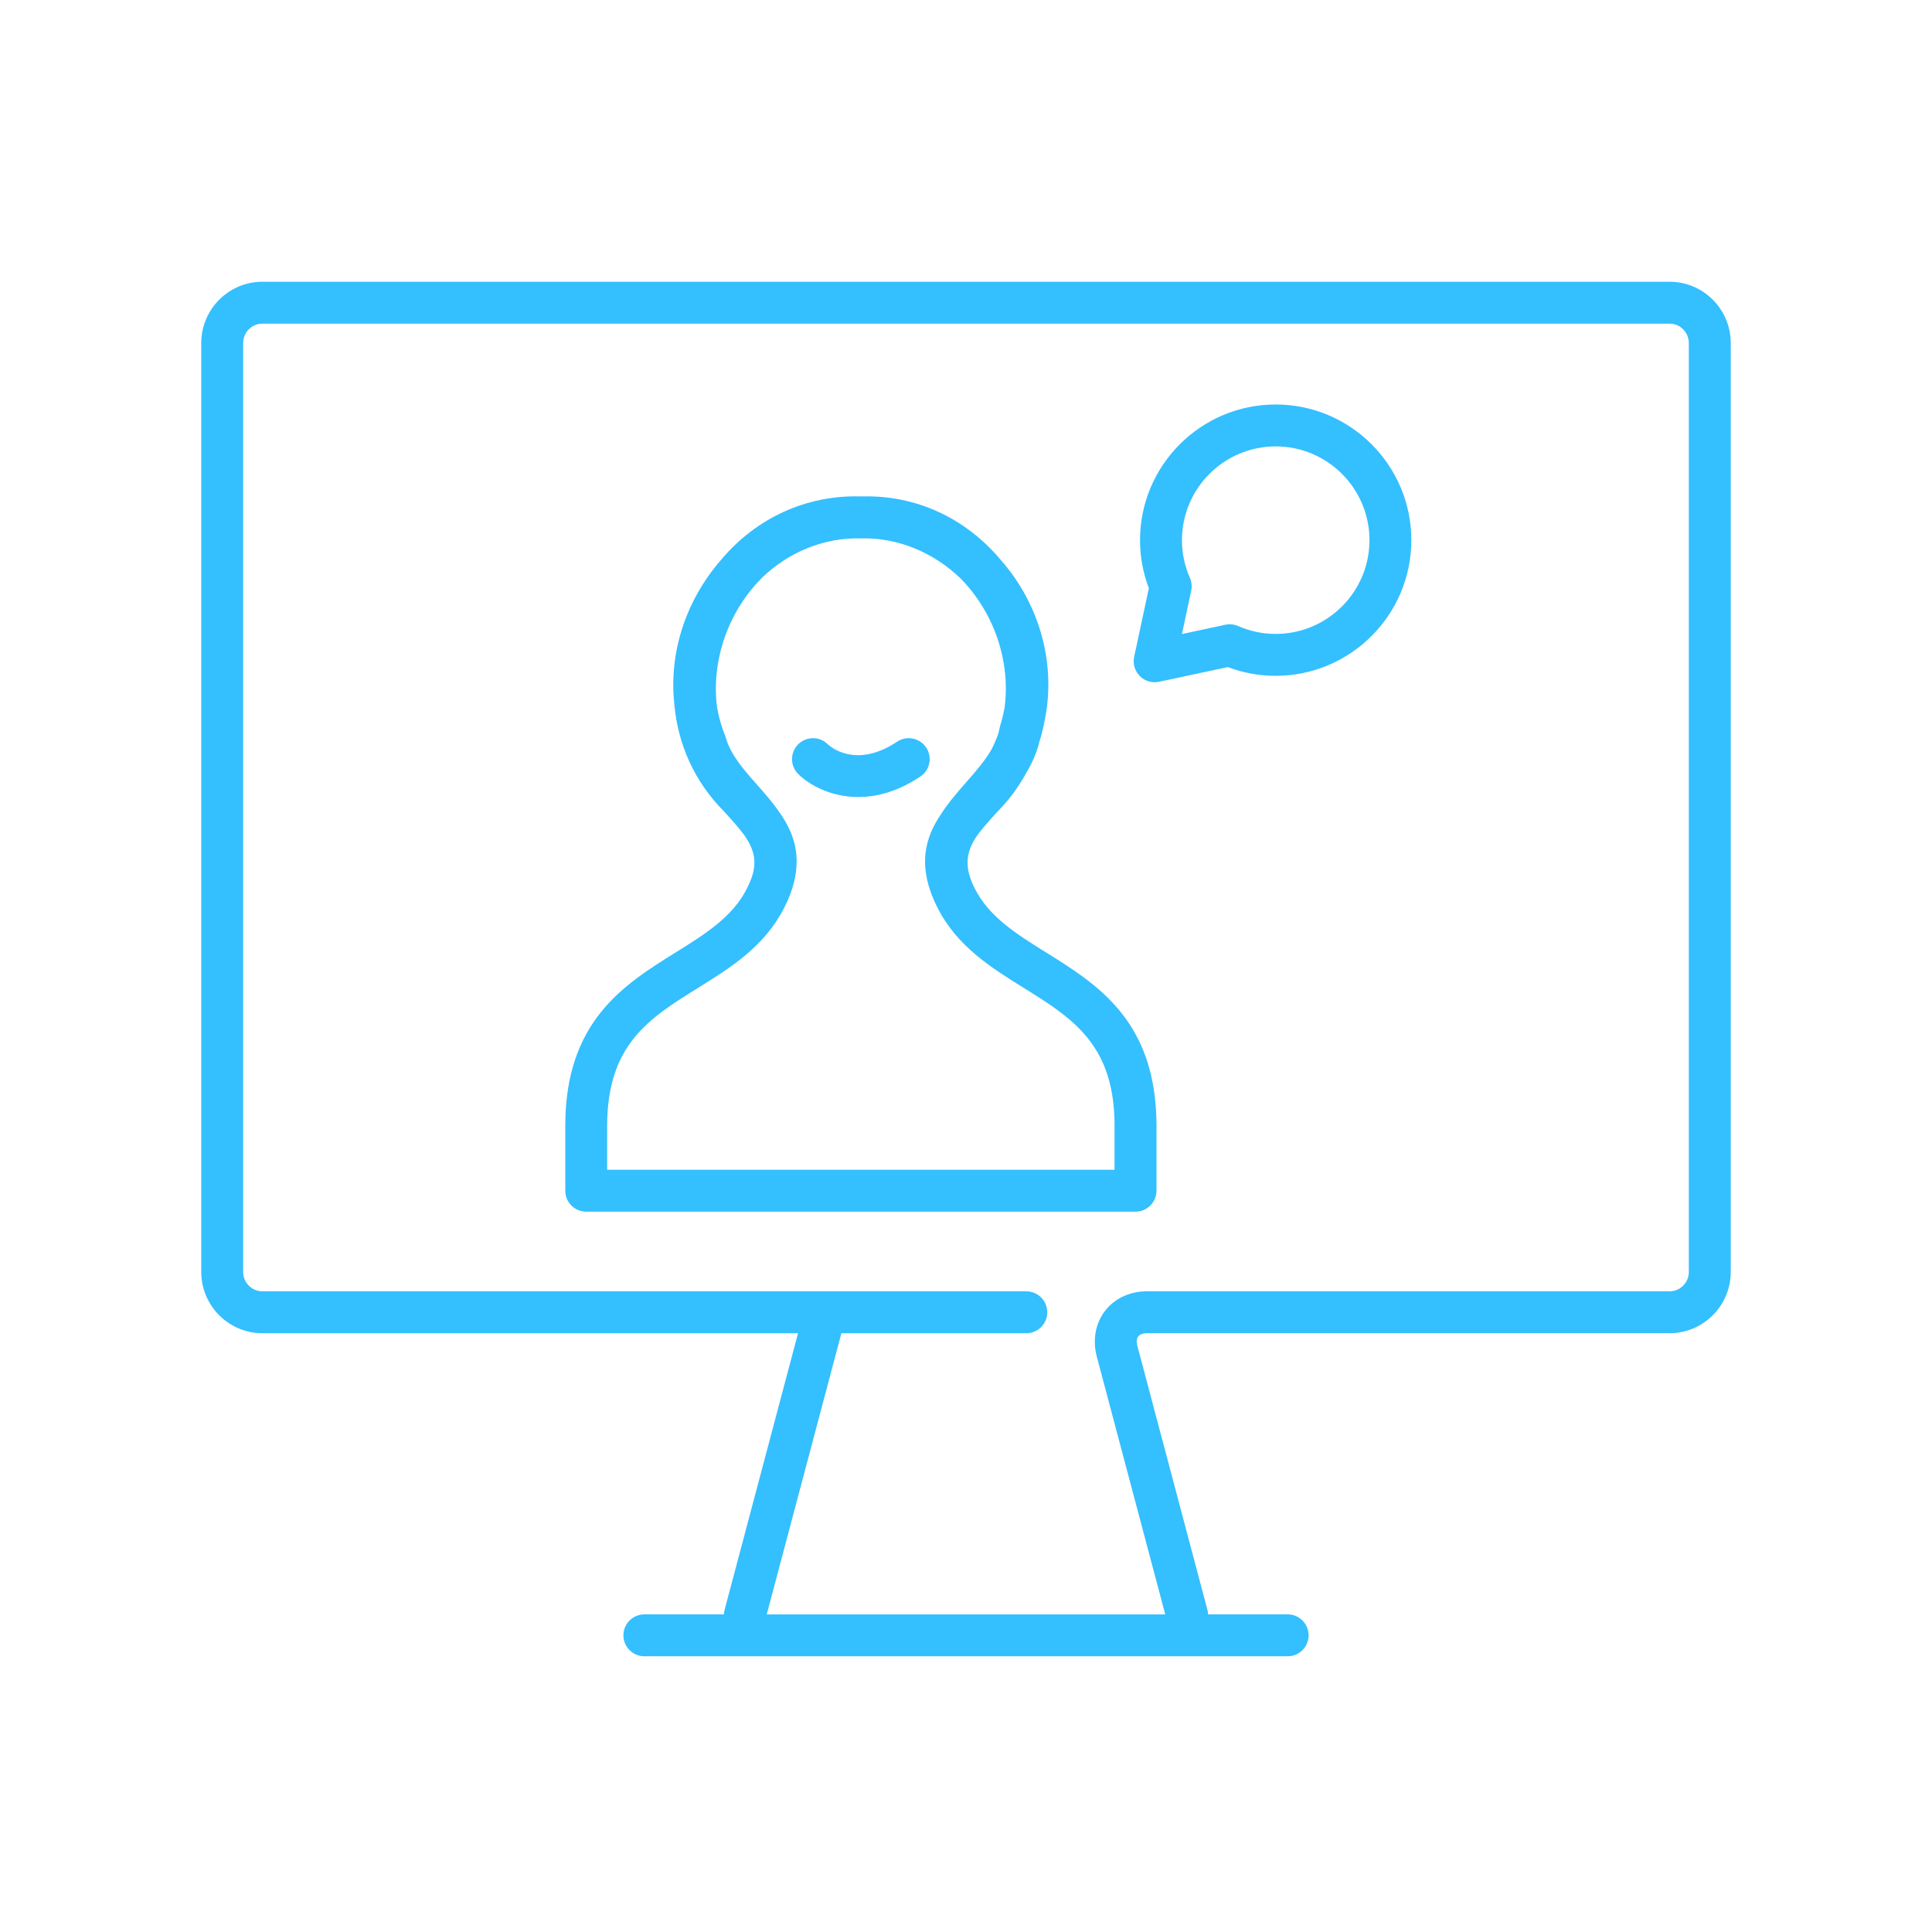
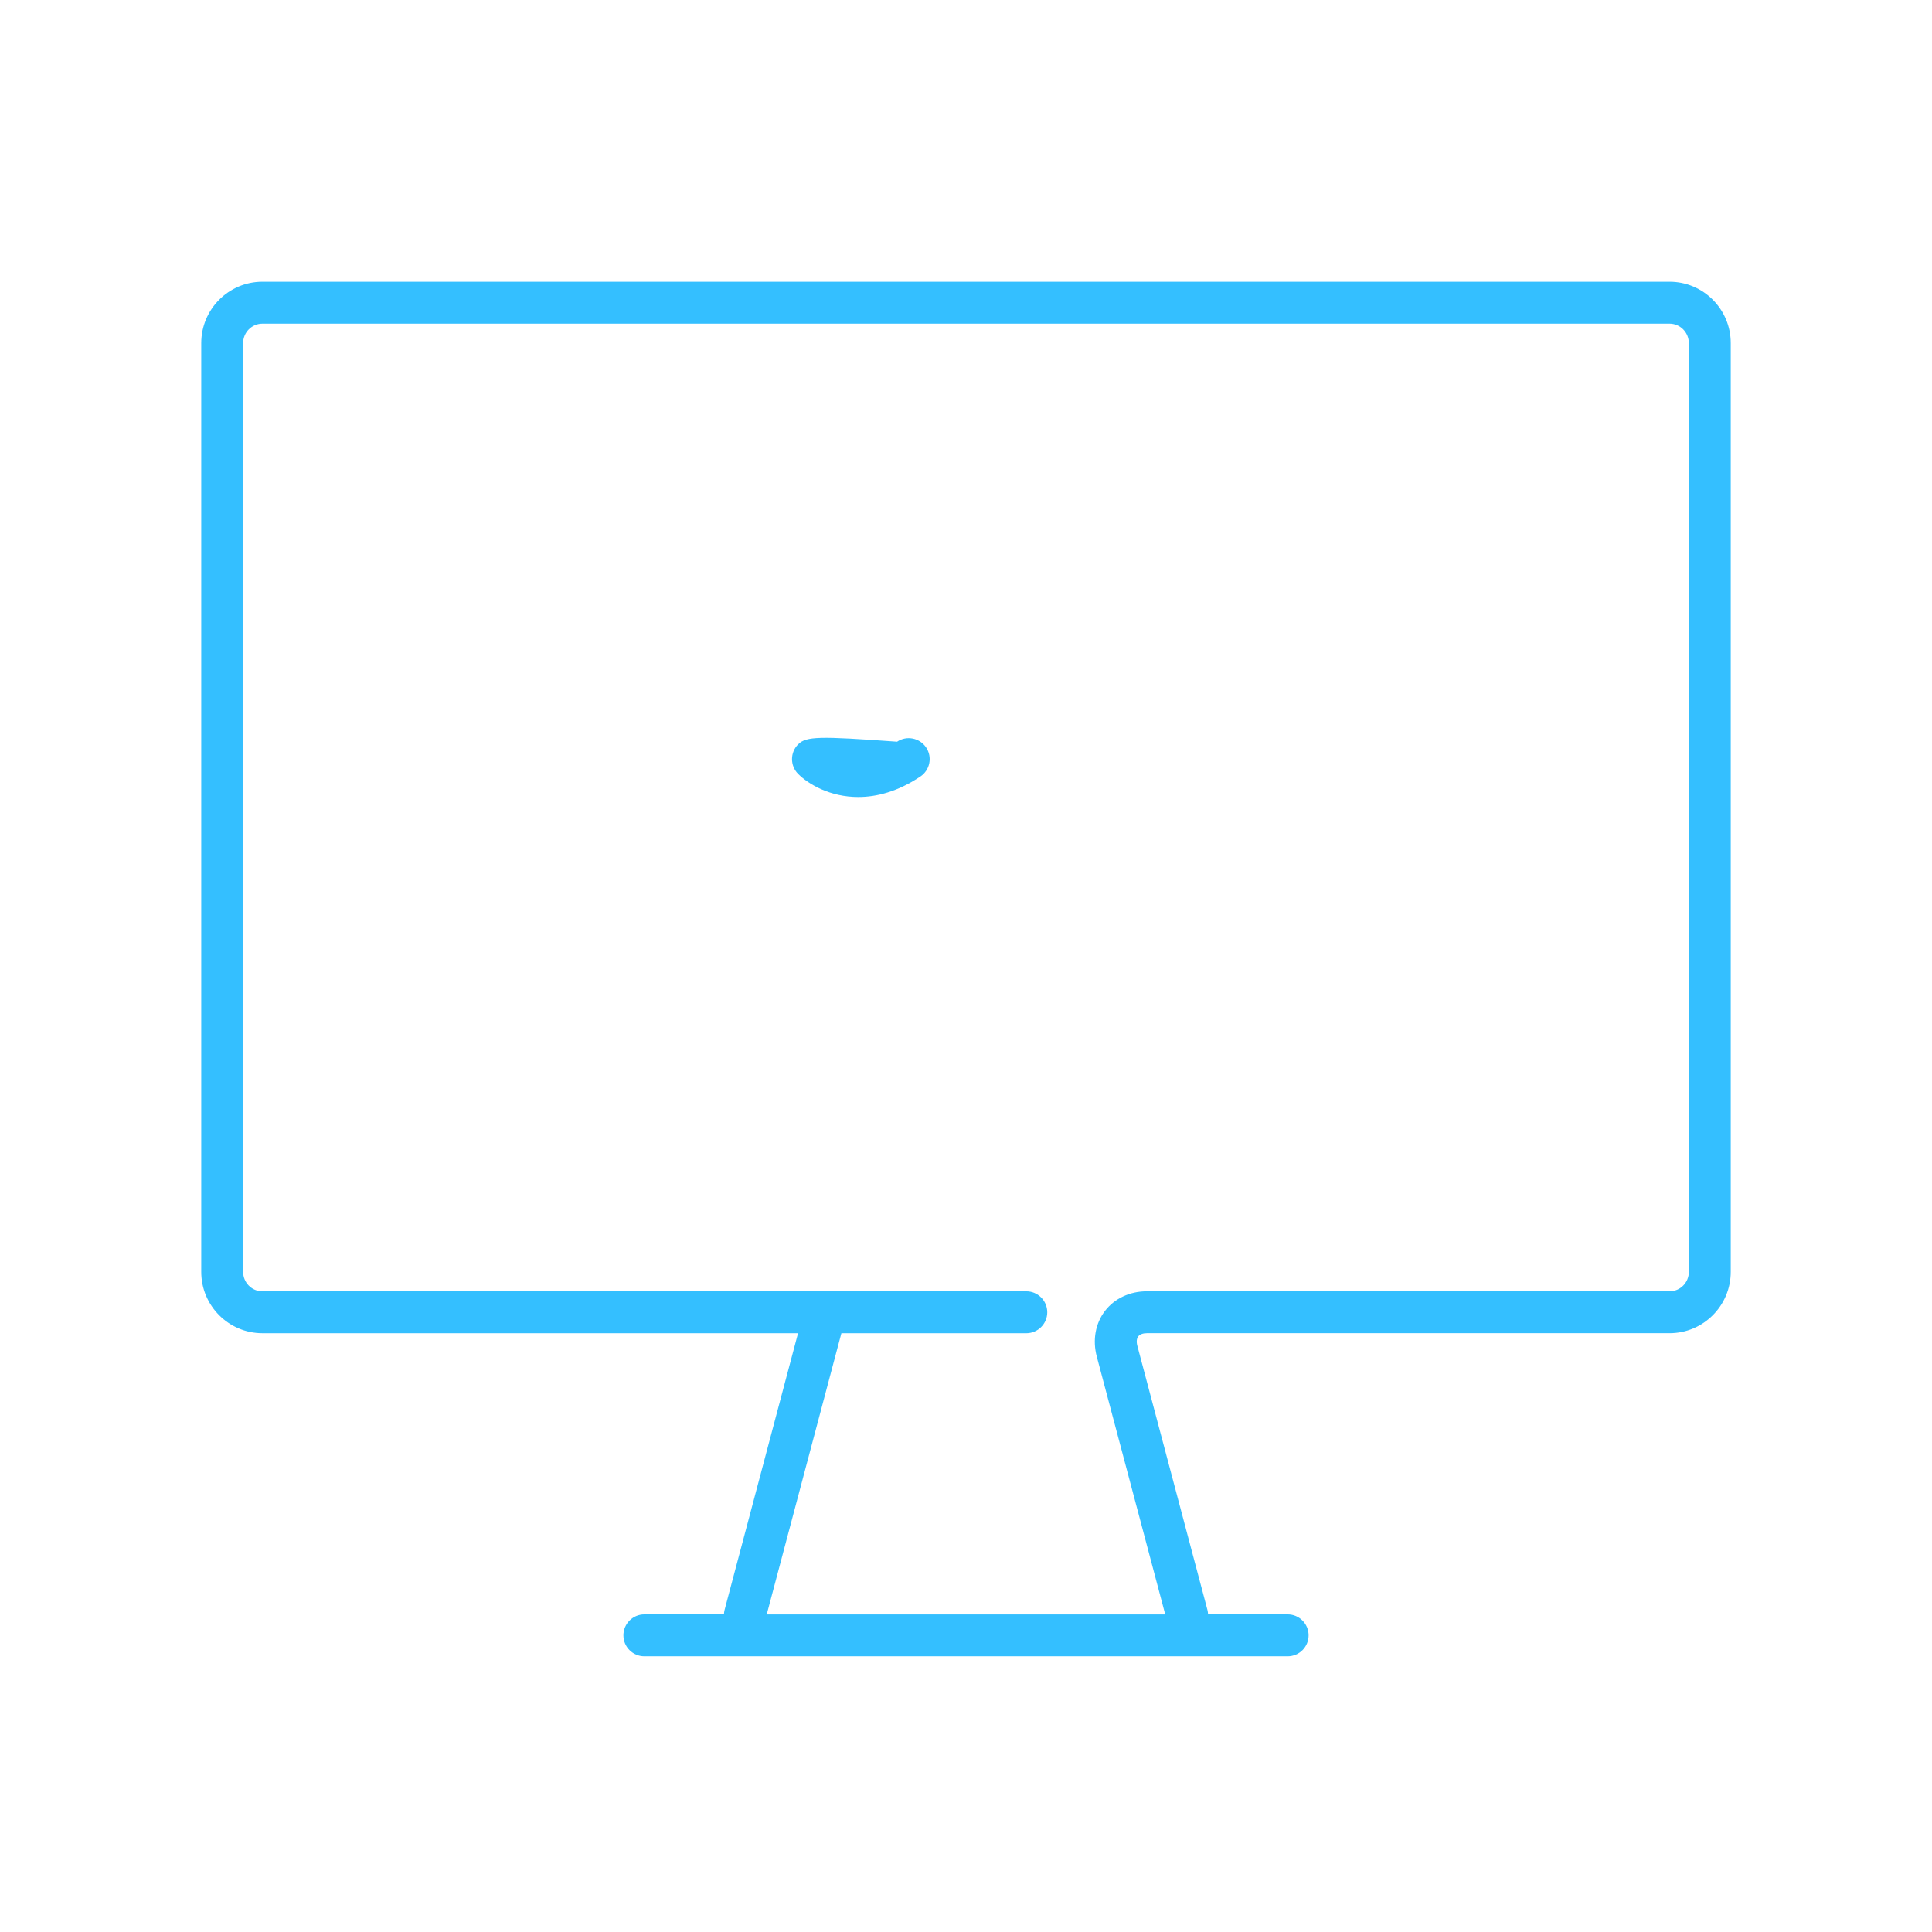
<svg xmlns="http://www.w3.org/2000/svg" width="96" height="96" viewBox="0 0 96 96" fill="none">
  <g clip-path="url(#clip0_232_740)">
    <path d="M82.961 14H13.038C11.363 14 10 15.367 10 17.048V63.199C10 64.88 11.363 66.247 13.038 66.247H39.654L36.006 79.988C35.986 80.064 35.975 80.141 35.972 80.217H32.018C31.444 80.217 30.977 80.684 30.977 81.259C30.977 81.833 31.444 82.3 32.018 82.3H63.983C64.558 82.3 65.024 81.833 65.024 81.259C65.024 80.684 64.558 80.217 63.983 80.217H60.029C60.026 80.141 60.014 80.065 59.995 79.988L56.515 66.877C56.462 66.679 56.478 66.513 56.559 66.406C56.639 66.303 56.792 66.246 56.991 66.246H82.962C84.637 66.246 86 64.879 86 63.198V17.048C86 15.367 84.637 14 82.961 14ZM83.918 63.199C83.918 63.731 83.489 64.164 82.962 64.164H56.99C56.142 64.164 55.383 64.519 54.907 65.138C54.43 65.759 54.281 66.587 54.5 67.412L57.9 80.219H38.099L41.808 66.248H50.996C51.571 66.248 52.038 65.781 52.038 65.207C52.038 64.632 51.571 64.165 50.996 64.165H41.029C41.014 64.165 40.999 64.165 40.983 64.165H13.038C12.511 64.165 12.082 63.732 12.082 63.2V17.048C12.082 16.516 12.511 16.082 13.038 16.082H82.961C83.487 16.082 83.916 16.516 83.916 17.048V63.199H83.918Z" fill="#34BFFF" />
-     <path d="M46.02 37.143C45.701 36.665 45.054 36.535 44.576 36.855C42.547 38.208 41.271 37.115 41.124 36.976C40.717 36.578 40.065 36.582 39.66 36.985C39.253 37.392 39.253 38.05 39.66 38.457C40.183 38.98 41.257 39.603 42.647 39.603C43.562 39.603 44.612 39.334 45.731 38.587C46.21 38.267 46.339 37.622 46.02 37.143Z" fill="#34BFFF" />
-     <path d="M57.463 55.749C57.463 55.713 57.462 55.677 57.461 55.642C57.461 55.639 57.461 55.636 57.461 55.631C57.41 53.451 56.832 51.886 55.986 50.684C55.984 50.683 55.985 50.682 55.984 50.681C55.983 50.68 55.982 50.679 55.982 50.678C54.901 49.145 53.384 48.202 51.971 47.322C50.516 46.416 49.142 45.561 48.431 44.139C47.919 43.117 47.99 42.423 48.462 41.651C48.701 41.293 49.04 40.91 49.461 40.445L49.555 40.34C50.132 39.758 50.613 39.106 50.993 38.406C51.276 37.935 51.511 37.421 51.651 36.844C51.746 36.54 51.824 36.23 51.885 35.915C52.45 33.357 51.845 30.604 50.207 28.412C50.028 28.172 49.838 27.942 49.641 27.723C47.916 25.718 45.497 24.603 42.87 24.666C42.841 24.666 42.812 24.666 42.783 24.667C40.072 24.584 37.588 25.738 35.85 27.794C35.599 28.08 35.362 28.384 35.142 28.703C33.83 30.605 33.269 32.839 33.507 34.995C33.68 36.986 34.515 38.847 35.963 40.305L36.09 40.445C36.462 40.856 36.771 41.204 37.003 41.526C37.469 42.209 37.629 42.809 37.343 43.626C37.285 43.786 37.212 43.956 37.12 44.139C36.41 45.56 35.036 46.415 33.581 47.321C31.006 48.924 28.088 50.74 28.088 55.947V58.946C28.088 58.983 28.09 59.02 28.093 59.056C28.09 59.093 28.088 59.129 28.088 59.165C28.088 59.74 28.554 60.207 29.129 60.207H56.423C56.998 60.207 57.465 59.74 57.465 59.165V55.947C57.465 55.915 57.465 55.883 57.465 55.852C57.465 55.819 57.463 55.783 57.463 55.749ZM55.382 58.125H30.169V55.948C30.169 51.897 32.26 50.597 34.681 49.091C36.311 48.076 37.997 47.028 38.969 45.101C38.973 45.093 38.977 45.084 38.981 45.077C39.206 44.636 39.36 44.221 39.455 43.83C39.819 42.369 39.377 41.27 38.708 40.332C38.374 39.846 37.985 39.407 37.621 38.996C36.946 38.233 36.307 37.513 36.064 36.648C36.053 36.611 36.041 36.573 36.026 36.538C35.842 36.086 35.71 35.617 35.63 35.143C35.44 33.694 35.726 32.261 36.231 31.106C36.598 30.267 37.149 29.414 37.884 28.687C39.221 27.416 40.943 26.713 42.753 26.752C42.767 26.752 42.783 26.752 42.797 26.752C44.617 26.709 46.388 27.448 47.737 28.748C48.436 29.462 48.967 30.288 49.322 31.102C49.824 32.25 50.11 33.673 49.923 35.119C49.872 35.429 49.798 35.737 49.703 36.039C49.689 36.083 49.678 36.127 49.671 36.17C49.652 36.273 49.628 36.374 49.599 36.474C49.508 36.728 49.4 36.98 49.273 37.23C48.947 37.801 48.482 38.331 47.999 38.882C47.582 39.358 47.132 39.871 46.764 40.447C45.968 41.612 45.548 43.031 46.569 45.072C47.543 47.019 49.235 48.072 50.871 49.09C52.321 49.992 53.65 50.82 54.485 52.208C54.485 52.209 54.485 52.209 54.486 52.21C54.486 52.211 54.487 52.212 54.487 52.212C55.023 53.103 55.354 54.227 55.38 55.748C55.38 55.756 55.38 55.766 55.38 55.774C55.38 55.784 55.38 55.796 55.38 55.806C55.38 55.827 55.38 55.848 55.38 55.869C55.38 55.895 55.38 55.921 55.38 55.948V58.125H55.382Z" fill="#34BFFF" />
-     <path d="M63.388 20.099C59.671 20.099 56.647 23.122 56.647 26.841C56.647 27.662 56.795 28.464 57.086 29.228L56.355 32.641C56.282 32.986 56.388 33.344 56.638 33.594C56.834 33.791 57.101 33.899 57.374 33.899C57.446 33.899 57.52 33.892 57.592 33.877L61.008 33.147C61.769 33.435 62.569 33.581 63.387 33.581C67.104 33.581 70.128 30.557 70.128 26.84C70.129 23.122 67.105 20.099 63.388 20.099ZM63.388 31.499C62.743 31.499 62.115 31.368 61.522 31.108C61.322 31.02 61.097 30.996 60.887 31.043L58.73 31.505L59.19 29.35C59.236 29.136 59.213 28.914 59.125 28.713C58.863 28.117 58.731 27.487 58.731 26.841C58.731 24.272 60.82 22.181 63.389 22.181C65.958 22.181 68.048 24.271 68.048 26.841C68.048 29.411 65.957 31.499 63.388 31.499Z" fill="#34BFFF" />
+     <path d="M46.02 37.143C45.701 36.665 45.054 36.535 44.576 36.855C40.717 36.578 40.065 36.582 39.66 36.985C39.253 37.392 39.253 38.05 39.66 38.457C40.183 38.98 41.257 39.603 42.647 39.603C43.562 39.603 44.612 39.334 45.731 38.587C46.21 38.267 46.339 37.622 46.02 37.143Z" fill="#34BFFF" />
  </g>
  <defs>
    <clipPath id="clip0_232_740">
      <rect width="96" height="96" fill="white" />
    </clipPath>
  </defs>
</svg>